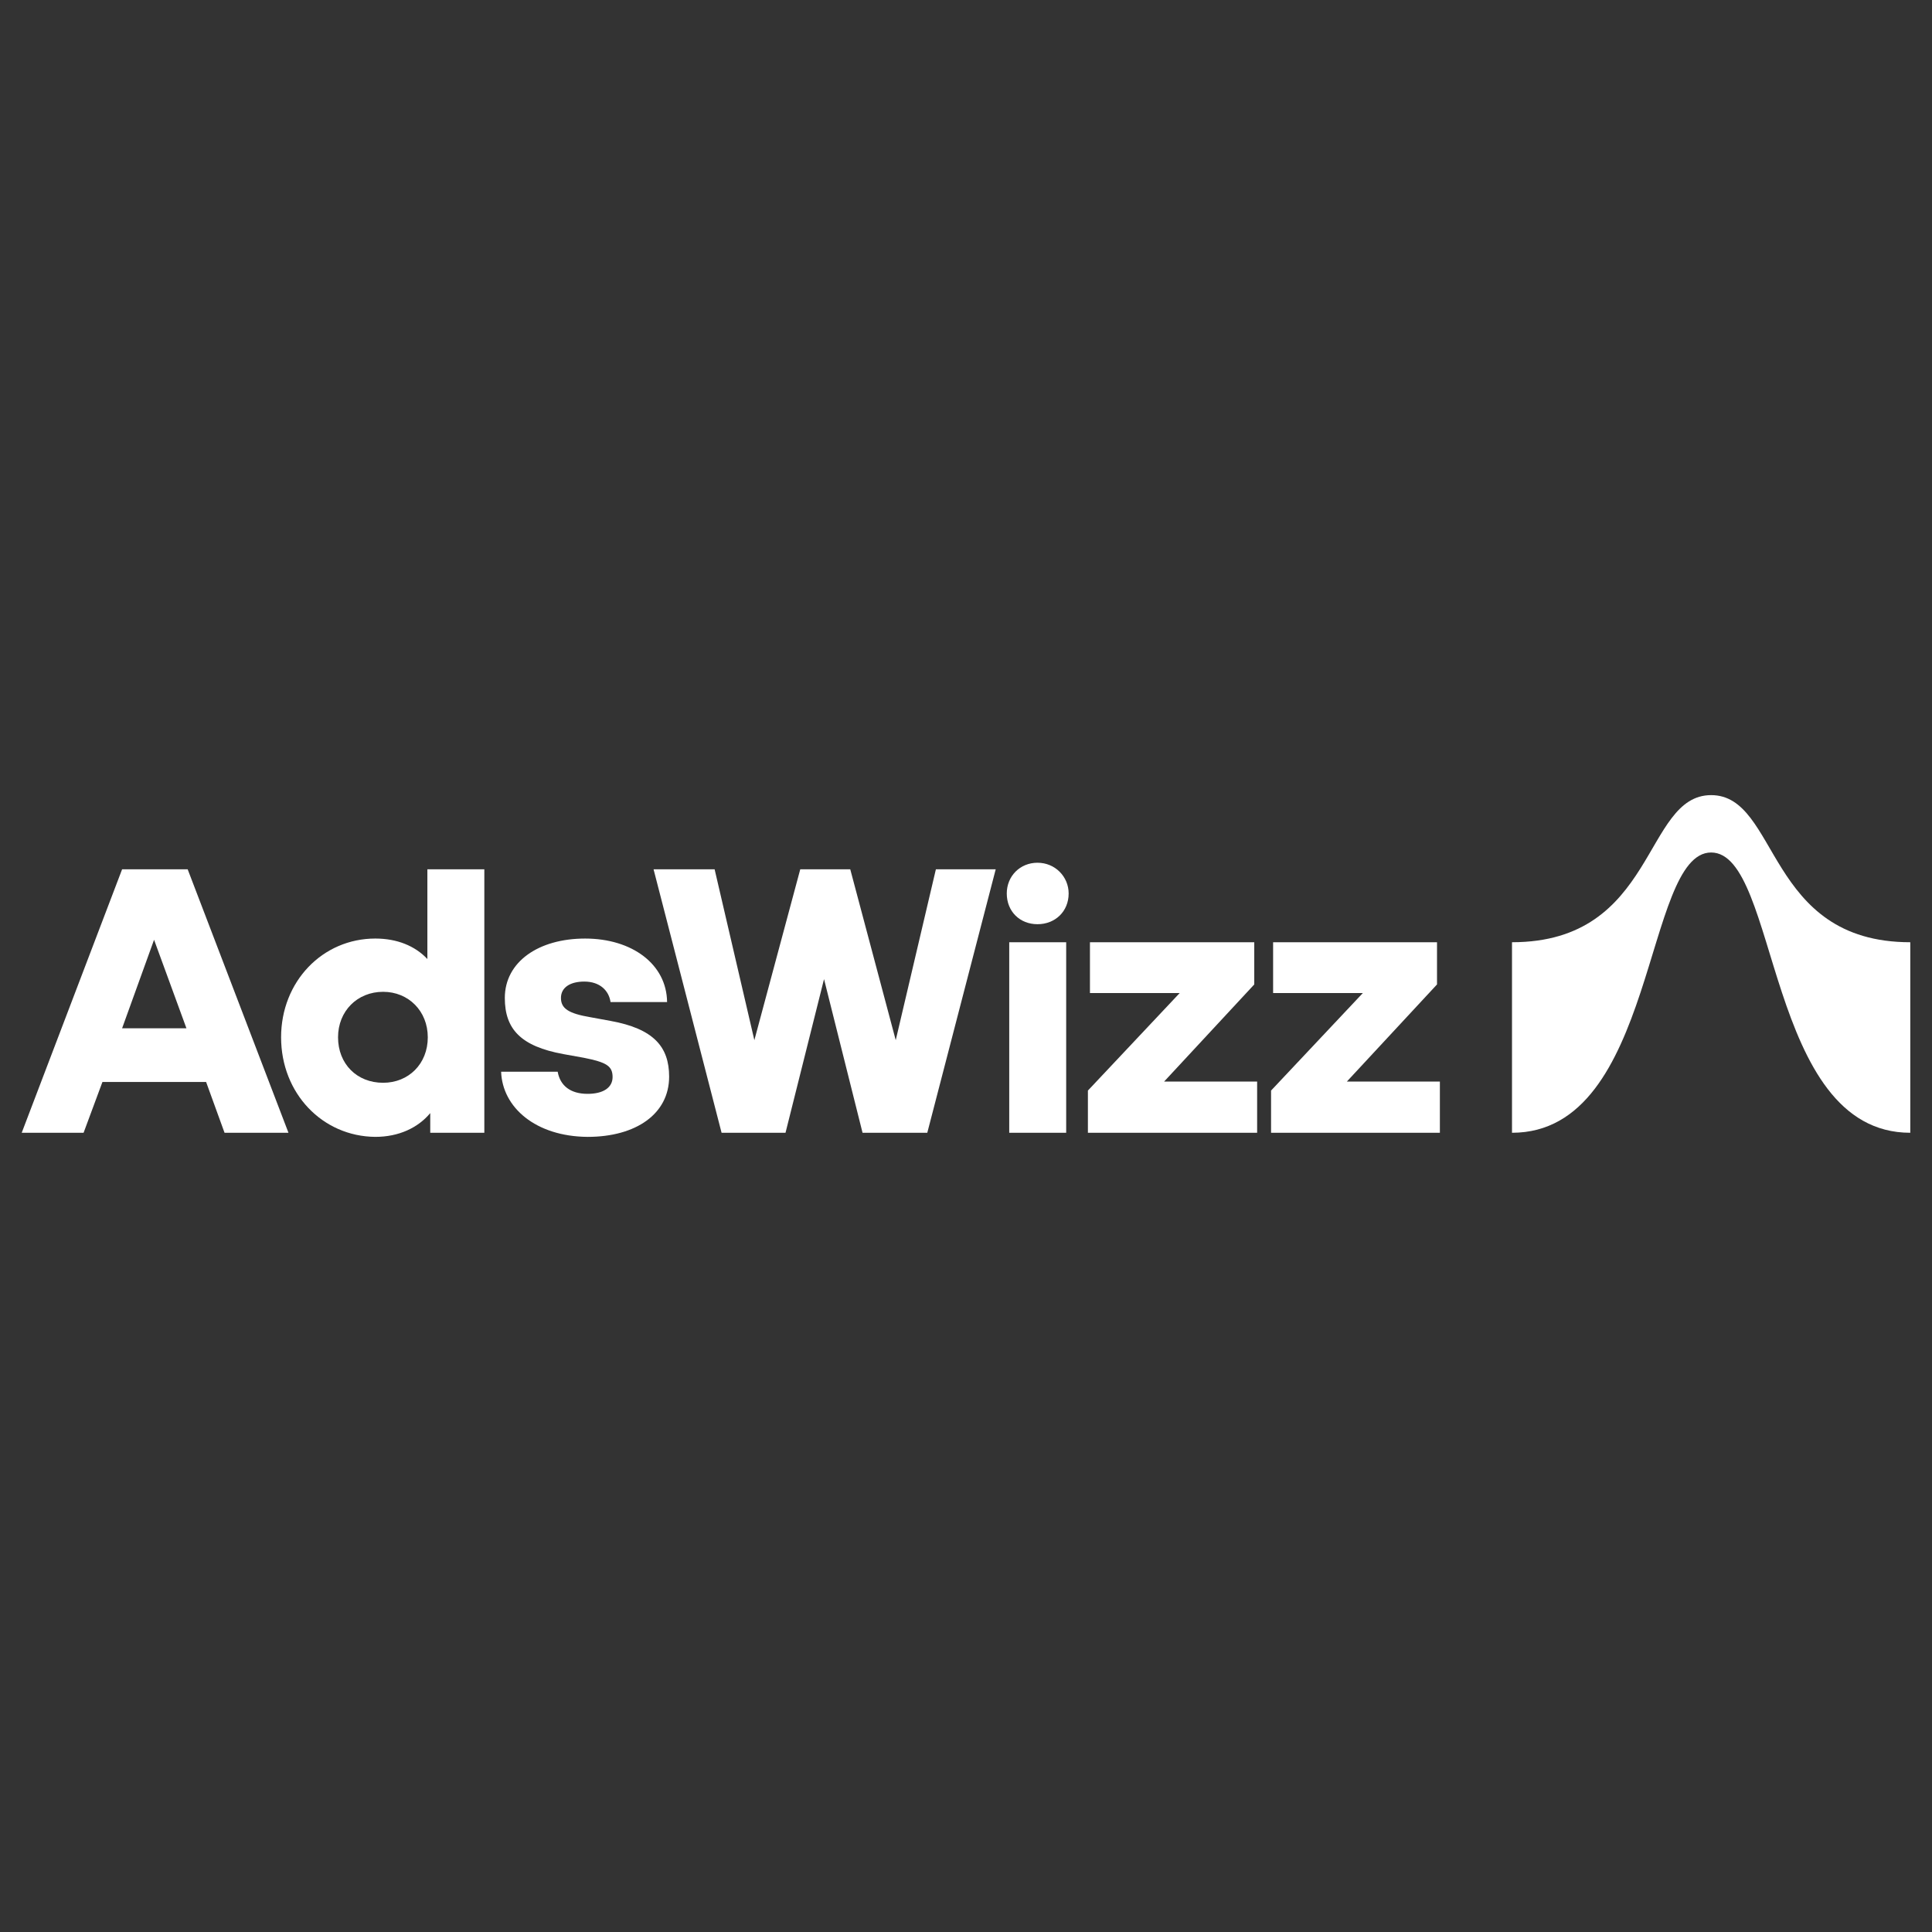
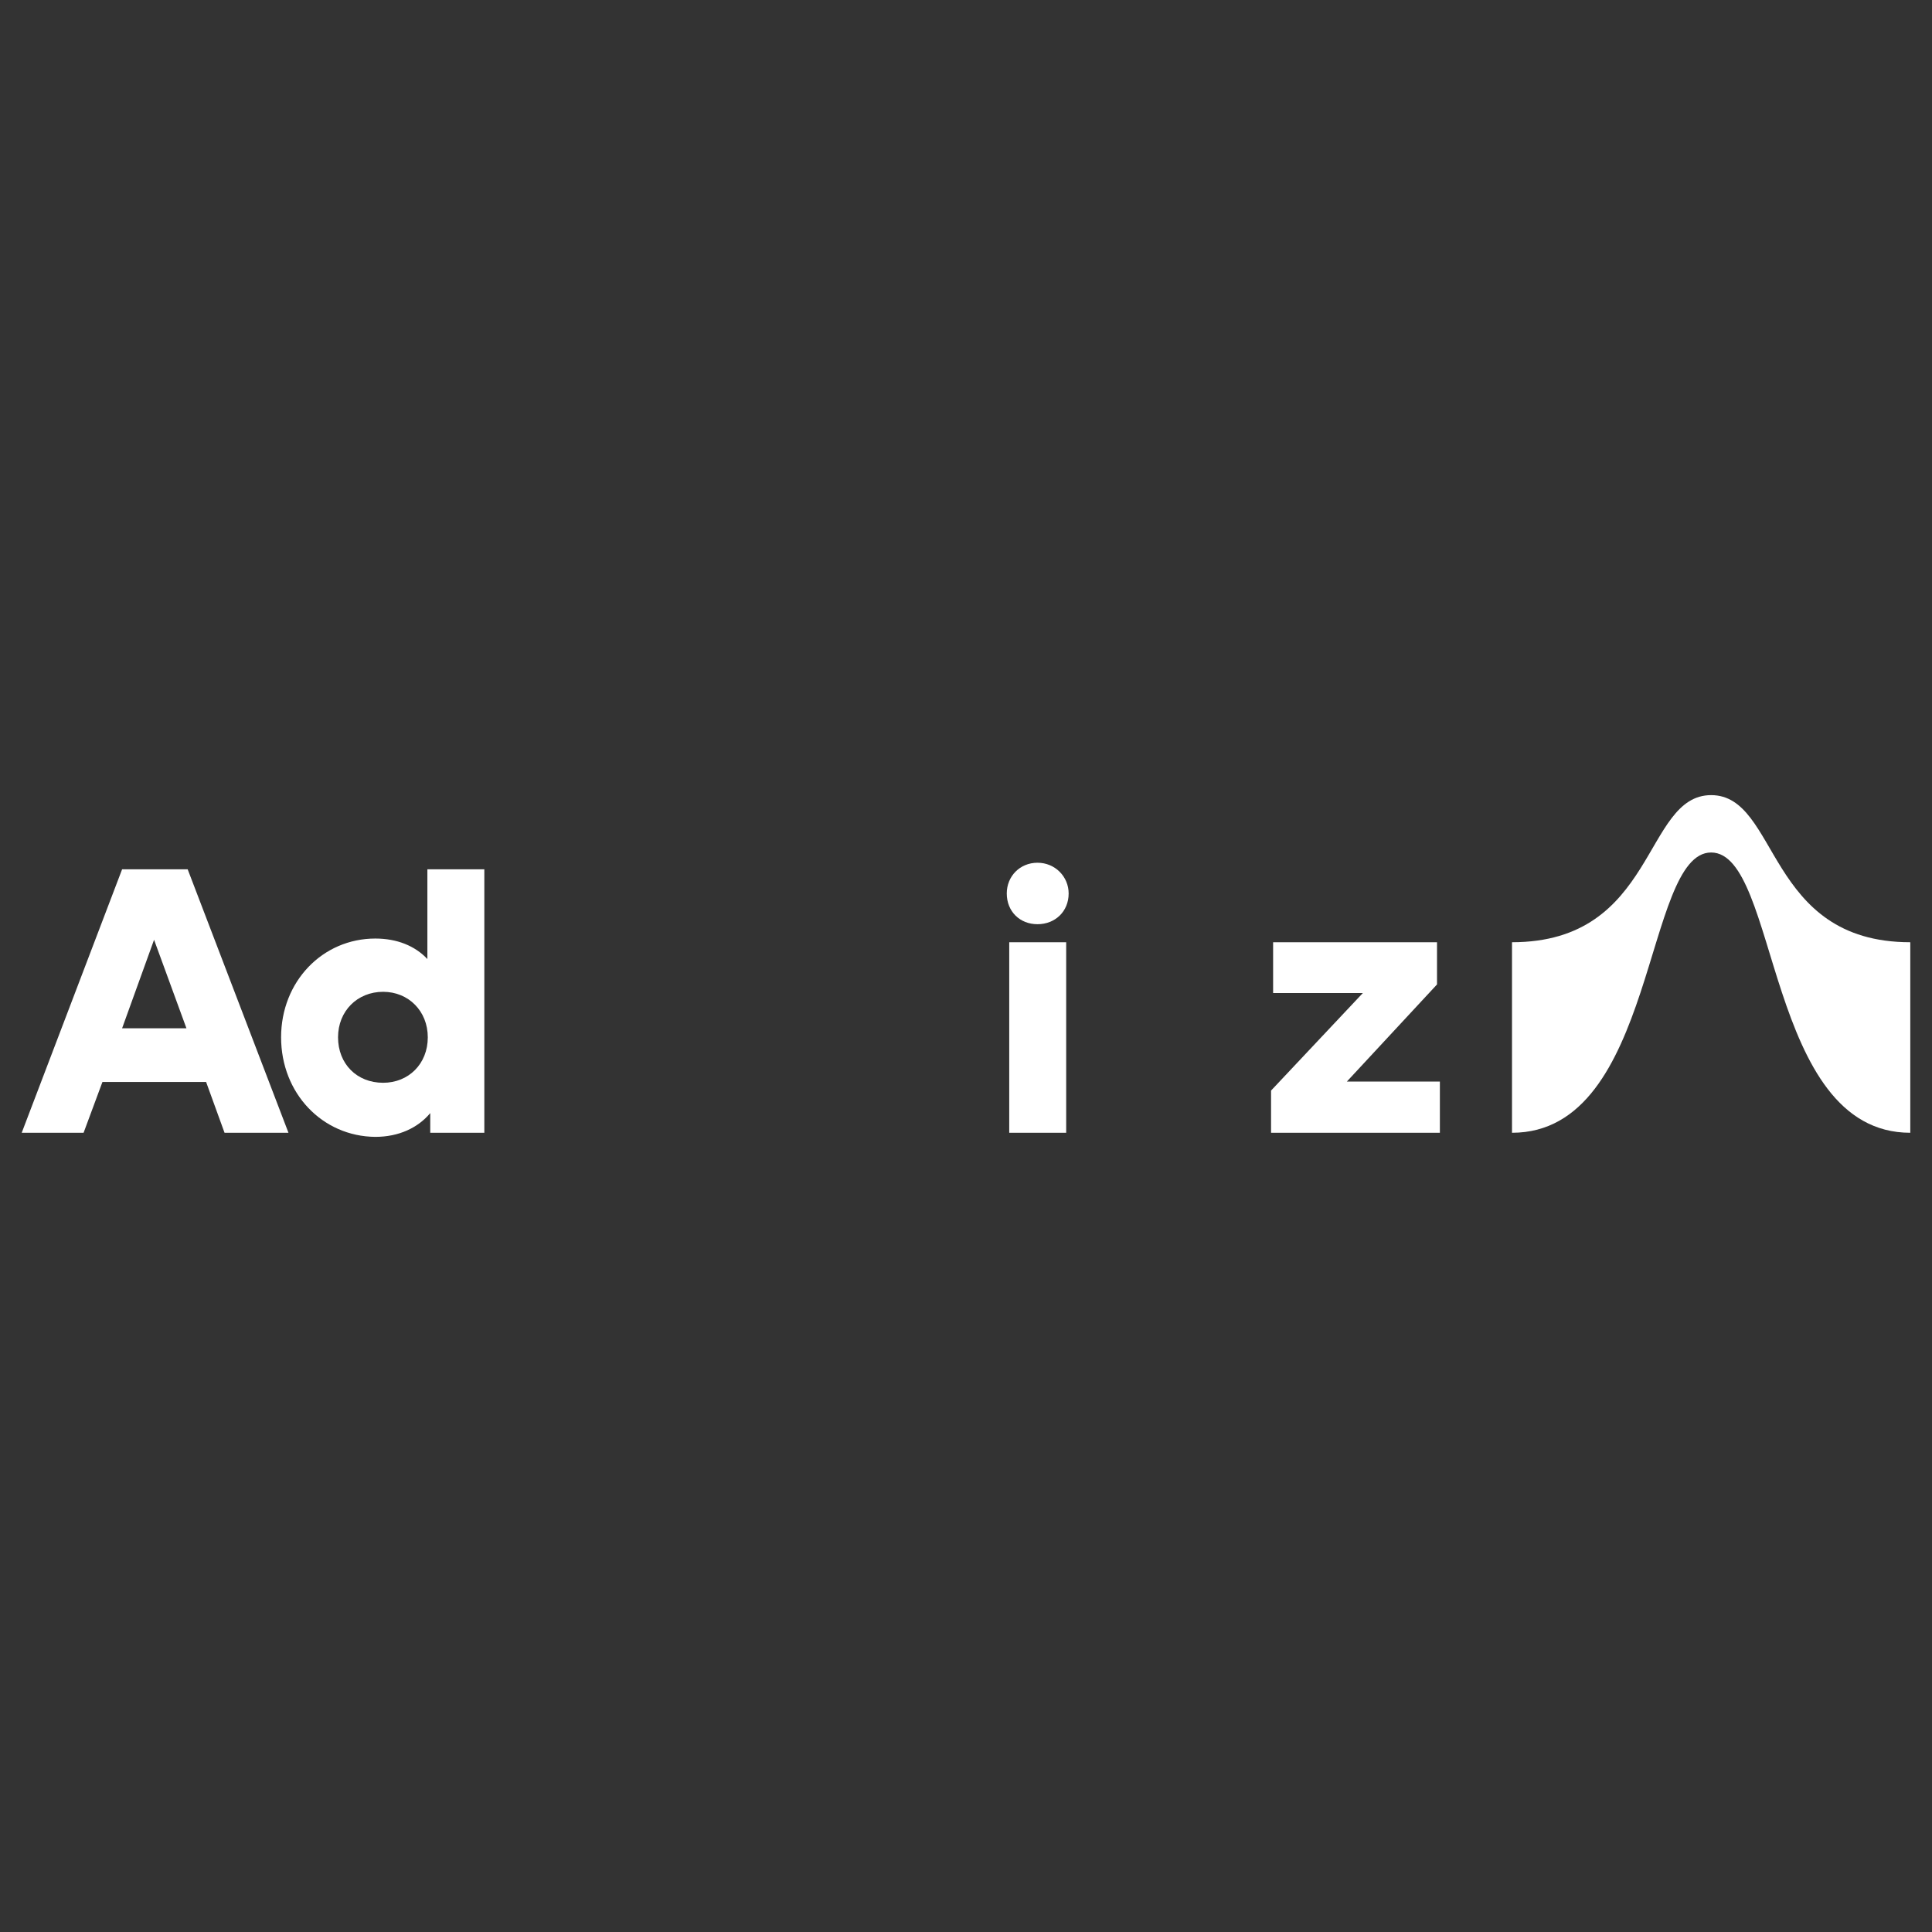
<svg xmlns="http://www.w3.org/2000/svg" id="Layer_1" x="0px" y="0px" width="500px" height="500px" viewBox="0 0 500 500" xml:space="preserve">
  <rect x="0" y="0" width="500" height="500" fill="#333333" stroke="none" />
  <g>
    <g>
      <g>
        <path fill="#FFFFFF" d="M5.62,293.16l25.981-68.187h16.967l26.087,68.187H58.112l-4.772-13.149H26.511l-4.878,13.149H5.62z      M31.601,266.119H48.25l-8.378-22.906L31.601,266.119z" />
        <path fill="#FFFFFF" d="M72.747,268.451c0-14.422,10.71-25.556,24.39-25.556c5.621,0,10.287,1.909,13.468,5.302v-23.224h14.74     v68.187h-13.998v-5.09c-3.181,3.817-8.166,6.15-14.21,6.15C83.457,294.114,72.747,282.98,72.747,268.451z M110.71,268.451     c0-6.786-4.984-11.771-11.559-11.771c-6.681,0-11.665,4.984-11.665,11.771c0,6.894,4.878,11.771,11.665,11.771     C105.727,280.223,110.71,275.345,110.71,268.451z" />
-         <path fill="#FFFFFF" d="M129.692,277.359h14.634c0.636,3.605,3.287,5.727,7.741,5.727c4.03,0,6.469-1.591,6.469-4.348     c0-2.863-1.591-3.818-7.423-4.984l-5.302-0.954c-11.028-2.015-15.164-6.469-15.164-14.528c0-9.332,8.695-15.376,20.785-15.376     c12.195,0,21.103,6.681,21.209,16.437h-14.634c-0.424-2.969-2.757-5.303-6.787-5.303c-3.605,0-6.045,1.484-6.045,4.242     s2.015,4.029,7.635,4.984l5.196,0.954c11.135,2.015,15.165,6.681,15.165,14.422c0,9.65-8.59,15.589-21.103,15.589     C138.6,294.114,130.011,286.586,129.692,277.359z" />
-         <path fill="#FFFFFF" d="M186.745,293.16l-17.604-68.187h15.801l10.286,44.22l11.877-44.22h12.938l11.771,44.22l10.392-44.22     h15.482l-17.708,68.187h-16.755l-9.968-39.767l-9.968,39.767H186.745z" />
-         <path fill="#FFFFFF" d="M260.551,231.23c0-4.454,3.395-7.953,7.954-7.953s8.06,3.605,8.06,7.953c0,4.666-3.5,7.954-8.06,7.954     S260.551,235.896,260.551,231.23z M261.188,293.16V243.85h14.74v49.311H261.188z" />
-         <path fill="#FFFFFF" d="M281.549,293.16v-10.923l23.754-25.238h-23.225V243.85h42.524v10.922l-23.33,25.133h24.072v13.256     H281.549z" />
+         <path fill="#FFFFFF" d="M260.551,231.23c0-4.454,3.395-7.953,7.954-7.953s8.06,3.605,8.06,7.953c0,4.666-3.5,7.954-8.06,7.954     S260.551,235.896,260.551,231.23z M261.188,293.16V243.85h14.74v49.311z" />
        <path fill="#FFFFFF" d="M328.95,293.16v-10.923l23.754-25.238H329.48V243.85h42.418v10.922l-23.33,25.133h24.072v13.256H328.95z" />
      </g>
    </g>
    <path fill="#FFFFFF" d="M442.842,205.779c-17.604,0-14.104,38.07-51.537,38.07v49.311c37.434,0,34.04-72.535,51.537-72.535   c17.604,0,14.104,72.535,51.538,72.535V243.85C456.946,243.85,460.445,205.779,442.842,205.779z" />
  </g>
</svg>